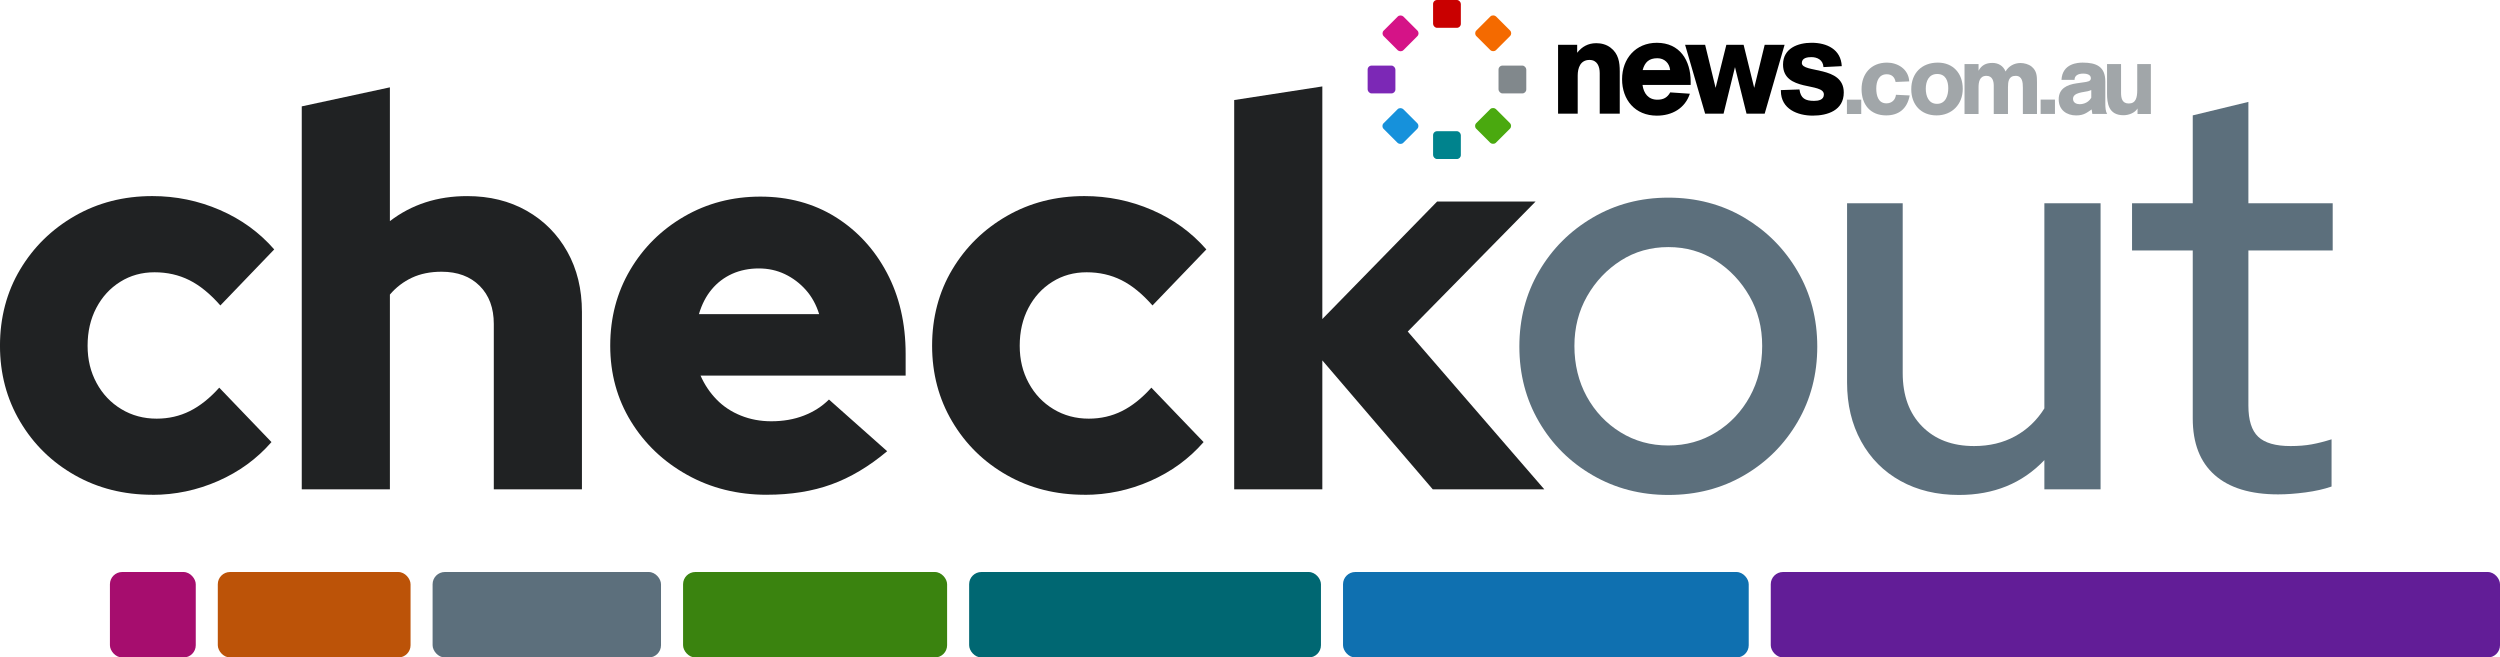
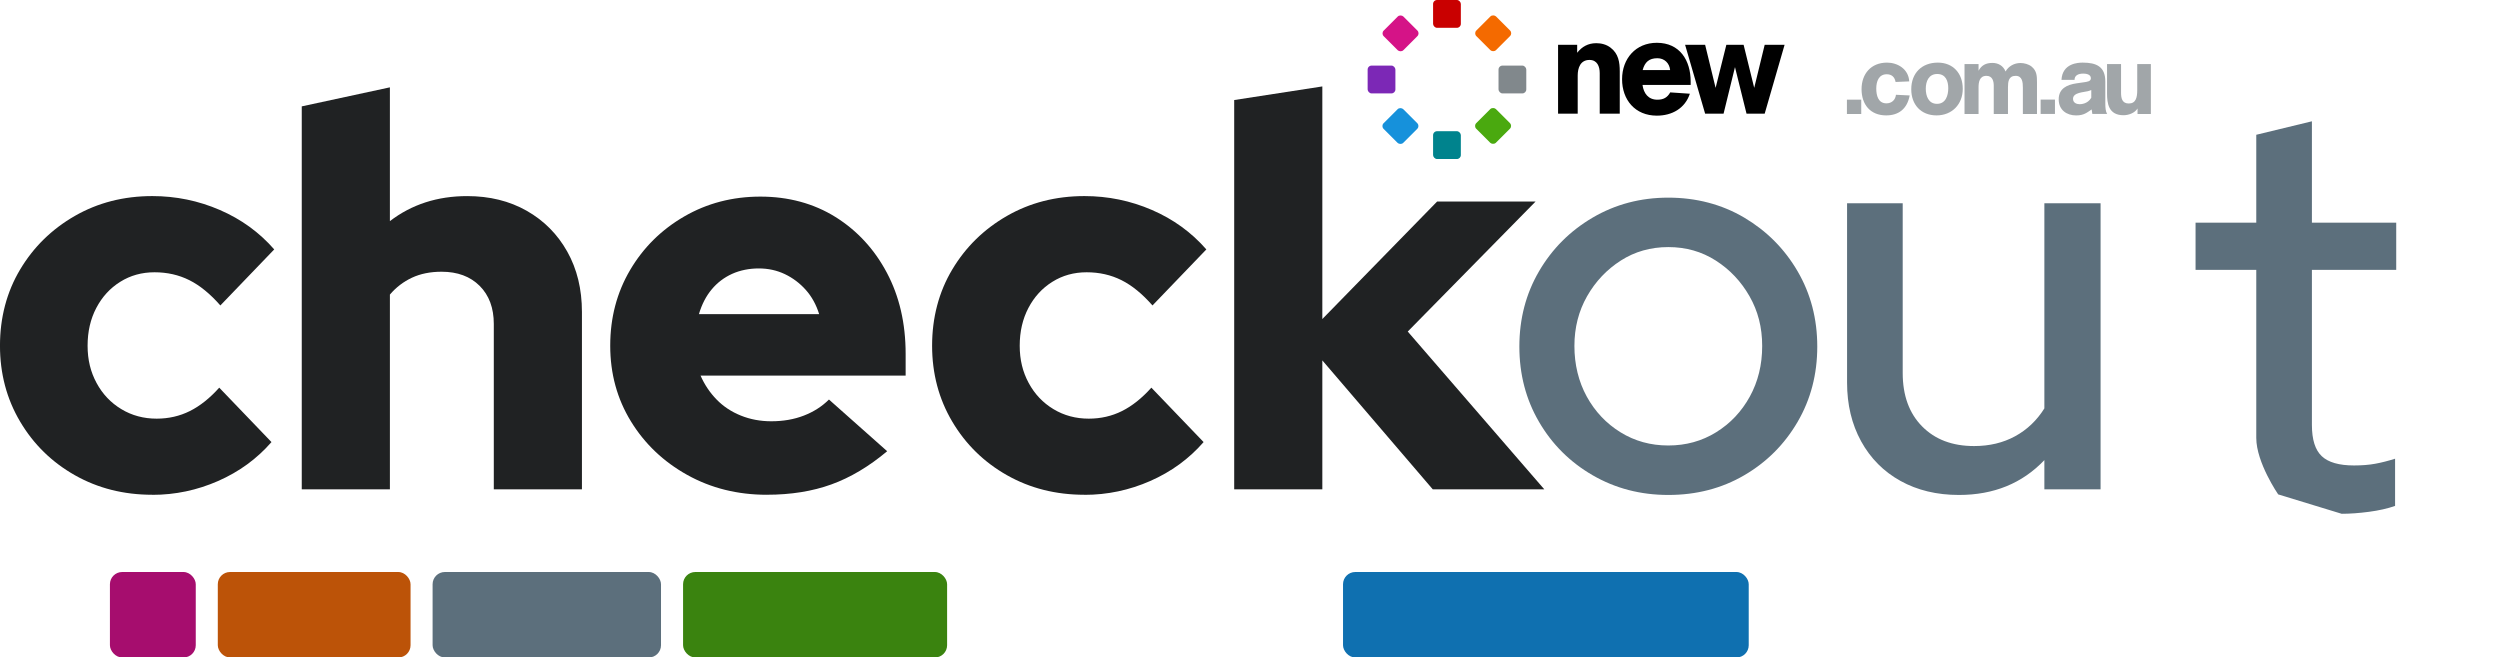
<svg xmlns="http://www.w3.org/2000/svg" viewBox="0 0 1183.08 311.14">
  <path fill="#202223" d="m72.09 234.14c-13.56 0-25.79-3.09-36.69-9.27s-19.53-14.63-25.88-25.36c-6.35-10.72-9.53-22.7-9.53-35.92s3.17-25.4 9.53-36.04c6.35-10.64 14.97-19.09 25.88-25.36 10.9-6.26 23.13-9.4 36.69-9.4 11.16 0 21.8 2.19 31.93 6.57s18.71 10.6 25.75 18.67l-25.49 26.52c-4.81-5.49-9.7-9.48-14.68-11.97s-10.47-3.73-16.48-3.73-11.42 1.5-16.22 4.51c-4.81 3-8.58 7.12-11.33 12.36s-4.12 11.2-4.12 17.89 1.42 12.4 4.25 17.64 6.73 9.36 11.71 12.36c4.98 3.01 10.56 4.51 16.73 4.51 5.66 0 10.9-1.2 15.71-3.6 4.8-2.4 9.44-6.09 13.9-11.07l24.72 25.75c-6.87 7.9-15.28 14.03-25.23 18.41-9.96 4.38-20.34 6.56-31.15 6.56z" />
  <path fill="#202223" d="m142.8 231.57v-181.23l41.71-9.01v63.31c10.3-7.89 22.48-11.84 36.56-11.84 10.64 0 20.04 2.32 28.19 6.95s14.55 11.07 19.18 19.31 6.95 17.77 6.95 28.58v83.93h-41.71v-78.27c0-7.55-2.23-13.56-6.69-18.02-4.47-4.46-10.47-6.69-18.02-6.69-5.32 0-10 .95-14.03 2.83-4.03 1.89-7.51 4.55-10.43 7.98v92.17z" />
  <path fill="#202223" d="m362.93 234.14c-13.9 0-26.48-3.13-37.72-9.4-11.24-6.26-20.13-14.71-26.65-25.36-6.52-10.64-9.78-22.57-9.78-35.79s3.13-25.14 9.4-35.79c6.26-10.64 14.8-19.09 25.62-25.36 10.81-6.26 22.83-9.4 36.04-9.4s25.23 3.22 35.53 9.65c10.3 6.44 18.41 15.23 24.33 26.39s8.88 23.94 8.88 38.36v10.3h-97.06c1.89 4.29 4.42 8.07 7.6 11.33 3.17 3.26 6.99 5.79 11.46 7.59 4.46 1.8 9.27 2.7 14.42 2.7 5.66 0 10.81-.9 15.45-2.7 4.63-1.8 8.58-4.33 11.84-7.59l27.55 24.46c-8.58 7.21-17.38 12.45-26.39 15.71s-19.18 4.89-30.51 4.89zm-32.18-85.48h56.9c-1.38-4.46-3.48-8.28-6.31-11.46-2.83-3.17-6.14-5.66-9.91-7.47-3.78-1.8-7.9-2.7-12.36-2.7s-8.84.86-12.62 2.57c-3.78 1.72-7 4.16-9.65 7.34-2.66 3.18-4.68 7.08-6.05 11.71z" />
  <path fill="#202223" d="m513.2 234.14c-13.56 0-25.79-3.09-36.69-9.27s-19.53-14.63-25.88-25.36c-6.35-10.72-9.53-22.7-9.53-35.92s3.17-25.4 9.53-36.04c6.35-10.64 14.97-19.09 25.88-25.36 10.9-6.26 23.13-9.4 36.69-9.4 11.16 0 21.8 2.19 31.93 6.57s18.71 10.6 25.75 18.67l-25.49 26.52c-4.81-5.49-9.7-9.48-14.68-11.97s-10.47-3.73-16.48-3.73-11.42 1.5-16.22 4.51c-4.81 3-8.58 7.12-11.33 12.36s-4.12 11.2-4.12 17.89 1.42 12.4 4.25 17.64 6.73 9.36 11.71 12.36c4.98 3.01 10.56 4.51 16.73 4.51 5.66 0 10.9-1.2 15.71-3.6 4.8-2.4 9.44-6.09 13.9-11.07l24.72 25.75c-6.87 7.9-15.28 14.03-25.23 18.41-9.96 4.38-20.34 6.56-31.15 6.56z" />
  <path fill="#202223" d="m584.06 231.57v-184.23l41.71-6.44v110.08l54.32-55.61h46.6l-60.5 61.53 64.62 74.67h-52.78l-52.26-61.02v61.02z" />
  <path fill="#5c6f7c" d="m789.5 234.23c-13.13 0-25.05-3.1-35.78-9.31s-19.2-14.63-25.4-25.27c-6.21-10.64-9.31-22.52-9.31-35.64s3.1-25 9.31-35.64 14.67-19.11 25.4-25.4 22.65-9.44 35.78-9.44 25.27 3.15 35.91 9.44c10.64 6.3 19.06 14.76 25.27 25.4s9.31 22.52 9.31 35.64-3.1 25-9.31 35.64-14.63 19.06-25.27 25.27-22.61 9.31-35.91 9.31zm0-23.41c8.33 0 15.87-2.08 22.61-6.25 6.74-4.16 12.06-9.8 15.96-16.89s5.85-15.07 5.85-23.94-2-16.53-5.99-23.54c-3.99-7-9.31-12.63-15.96-16.89s-14.14-6.38-22.48-6.38-15.83 2.13-22.48 6.38c-6.65 4.26-11.97 9.89-15.96 16.89-3.99 7.01-5.99 14.85-5.99 23.54s1.95 16.85 5.85 23.94 9.22 12.73 15.96 16.89c6.74 4.17 14.27 6.25 22.61 6.25z" />
  <path fill="#5c6f7c" d="m927.02 234.23c-10.46 0-19.68-2.22-27.66-6.65s-14.19-10.68-18.62-18.75-6.65-17.33-6.65-27.8v-84.85h26.33v80.33c0 10.64 3.06 19.06 9.18 25.27s14.32 9.31 24.61 9.31c7.27 0 13.74-1.55 19.42-4.65 5.67-3.1 10.28-7.49 13.83-13.17v-97.09h26.6v135.39h-26.6v-13.83c-10.47 11-23.94 16.49-40.43 16.49z" />
-   <path fill="#5c6f7c" d="m1078.11 233.96c-13.12 0-23.14-3.06-30.06-9.18s-10.37-15.03-10.37-26.73v-79.53h-28.73v-22.34h28.73v-41.58l26.33-6.38v47.96h39.9v22.34h-39.9v73.42c0 6.92 1.55 11.84 4.66 14.76 3.1 2.93 8.2 4.39 15.29 4.39 3.72 0 7.05-.27 9.97-.8 2.93-.53 6.07-1.33 9.44-2.39v22.34c-3.55 1.24-7.67 2.17-12.37 2.79s-9 .93-12.9.93z" />
+   <path fill="#5c6f7c" d="m1078.11 233.96s-10.37-15.03-10.37-26.73v-79.53h-28.73v-22.34h28.73v-41.58l26.33-6.38v47.96h39.9v22.34h-39.9v73.42c0 6.92 1.55 11.84 4.66 14.76 3.1 2.93 8.2 4.39 15.29 4.39 3.72 0 7.05-.27 9.97-.8 2.93-.53 6.07-1.33 9.44-2.39v22.34c-3.55 1.24-7.67 2.17-12.37 2.79s-9 .93-12.9.93z" />
  <rect y="270.69" x="52.02" width="40.62" rx="5.8" height="40.45" fill="#a60d6e" />
  <rect y="270.69" x="103.07" width="91.22" rx="5.8" height="40.45" fill="#bc5308" />
  <rect y="270.69" x="204.72" width="108.09" rx="5.8" height="40.45" fill="#5c6f7c" />
  <rect y="270.69" x="323.25" width="124.95" rx="5.8" height="40.45" fill="#3a830f" />
-   <rect y="270.69" x="458.63" width="166.49" rx="5.8" height="40.45" fill="#006772" />
  <rect y="270.69" x="635.56" width="191.99" rx="5.8" height="40.45" fill="#0f70b0" />
-   <rect y="270.69" x="837.98" width="345.1" rx="5.8" height="40.45" fill="#621d97" />
  <rect x="678.18" width="13.14" rx="1.88" height="13.17" fill="#c90000" />
  <rect y="62.09" x="678.18" width="13.14" rx="1.88" height="13.17" fill="#00838d" />
  <rect y="31.04" x="647.21" width="13.14" rx="1.88" height="13.17" fill="#7c28b6" />
  <rect y="31.04" x="709.15" width="13.14" rx="1.88" height="13.17" fill="#81888c" />
  <rect y="9.11" x="700.12" width="13.17" transform="matrix(.707 -.707 .707 .707 195.9 504.31)" rx="1.88" height="13.14" fill="#f46a00" />
  <rect y="53.01" x="656.22" width="13.17" transform="matrix(.707 -.707 .707 .707 152 486.12)" rx="1.88" height="13.14" fill="#1691db" />
  <rect y="9.16" x="656.27" width="13.17" transform="matrix(.707 -.707 .707 .707 183.02 473.31)" rx="1.88" height="13.14" fill="#d51387" />
  <rect y="52.96" x="700.07" width="13.17" transform="matrix(.707 -.707 .707 .707 164.88 517.11)" rx="1.88" height="13.14" fill="#4aa90f" />
  <path fill-rule="evenodd" d="m800.08 38.62c0-10.07-5.15-18.37-16.01-18.37-9.98 0-16.45 7.49-16.45 17.24s6.15 17.24 16.45 17.24c7.16 0 13.31-3.4 15.63-10.38l-9.29-.63c-1.38 2.45-3.2 3.46-6.09 3.46-4.27 0-6.47-2.96-7.03-6.98h22.79v-1.57zm-22.72-5.47c1-3.71 3.01-5.6 6.97-5.6 3.33 0 5.71 2.33 6.03 5.6h-12.99z" />
  <path fill-rule="evenodd" d="m806.92 21.19 4.96 20.39 5.09-20.39h8.16l5.02 20.39 4.96-20.39h9.42l-9.42 32.59h-8.6l-5.46-22.02-5.4 22.02h-8.73l-9.48-32.59z" />
  <path fill-rule="evenodd" d="m755.35 20.43c2.45 0 4.9.63 6.84 2.14 3.7 2.83 4.33 6.8 4.33 11.2v20.01h-9.48v-19.19c0-3.15-1.19-6.23-4.83-6.23-4.39 0-5.59 3.9-5.59 7.36v18.06h-9.29v-32.59h9.04v3.78c2.26-2.89 5.21-4.53 8.98-4.53z" />
-   <path fill-rule="evenodd" d="m857.33 20.24c7.16 0 13.87 3.08 14.25 11.07l-8.66.44c-.19-3.46-3.01-4.72-5.71-4.72-1.76 0-4.52.31-4.52 2.77 0 4.97 19.84 1.07 19.84 13.97 0 8.43-7.6 10.95-14.69 10.95s-15.07-3.08-15.07-11.7v-.38l8.79-.31c.56 4.22 2.76 5.41 6.91 5.41 2.01 0 4.65-.44 4.65-3.02 0-5.85-19.33-1.13-19.33-14.16 0-7.68 6.97-10.32 13.56-10.32z" />
  <g fill="#a1a6a9">
    <path fill-rule="evenodd" d="m917.07 29.63c-7.64 0-12.6 4.97-12.6 12.63 0 7.25 4.59 12.35 11.96 12.35s12.41-5.29 12.41-12.58-4.55-12.4-11.78-12.4zm-.41 19.51c-4.05 0-5.32-3.74-5.32-7.16s1.36-6.97 5.41-6.97 5.23 3.37 5.23 6.75-1.18 7.38-5.32 7.38z" />
    <path fill-rule="evenodd" d="m997.07 53.74c-.59-1.05-.77-2.6-.77-5.01v-10.21c0-7.02-4.27-8.89-10.69-8.89-2.18 0-9.64.32-10.05 8.16h6.18c0-2.05 1.68-2.96 4.14-2.96 1.09 0 3.59.23 3.59 2.19 0 1.5-1.64 1.69-3.64 1.96l-3.18.46c-4.41.64-8.41 2.42-8.41 7.57s3.91 7.61 8.23 7.61c3.77 0 5.14-1.37 7.37-2.83l.32 2.14h7.05l-.14-.18zm-7.41-7.48c-1.73 3.01-5 3.05-5.5 3.05-1.36 0-3.14-.59-3.14-2.55 0-3.05 5.14-3.1 7-3.6.59-.14 1-.32 1.64-.55z" />
    <path d="m965.69 47.13h6.78v6.79h-6.78z" />
    <path fill-rule="evenodd" d="m942.81 29.77c2.82 0 5.18 1.32 6.28 4.06 1.45-2.55 4.14-4.01 7.05-4.01 1.77 0 3.87.55 5.28 1.69 2.5 2.05 2.55 4.56 2.55 7.52v14.91h-6.68v-12.4c0-2.55-.23-5.65-3.41-5.65-3.35 0-3.62 2.76-3.64 5.31v.34s0 12.4 0 12.4h-6.73v-13.36c0-2.01-.5-4.69-3.46-4.69-3.34 0-3.71 3.1-3.73 5.32v12.73h-6.64v-23.61h6.64v3.14c1.41-2.64 3.55-3.69 6.5-3.69z" />
    <path d="m874.02 47.16h6.78v6.79h-6.78z" />
    <path fill-rule="evenodd" d="m1003.75 30.33v13.54c0 2.6.5 5.11 3.65 5.11 3.34 0 4.01-2.78 4.01-6.34v-12.31h6.45v23.61h-6.31v-2.6c-1.31 2.14-4.24 3.19-6.63 3.19-7.2 0-7.78-5.8-7.8-10.25v-13.96s6.63 0 6.63 0z" />
    <path fill-rule="evenodd" d="m893.01 29.63c4.96 0 10.19 3.01 10.5 8.89l-6.46.27c-.41-2.32-1.82-3.65-4.18-3.65-3.82 0-4.96 3.46-4.96 6.75s.91 7.02 4.82 7.02c2.46 0 4.23-1.6 4.5-4.06l6.5.32c-1.23 6.52-5.37 9.44-11.14 9.44-7.5 0-11.64-5.15-11.64-12.4s4.46-12.58 12.05-12.58z" />
  </g>
</svg>